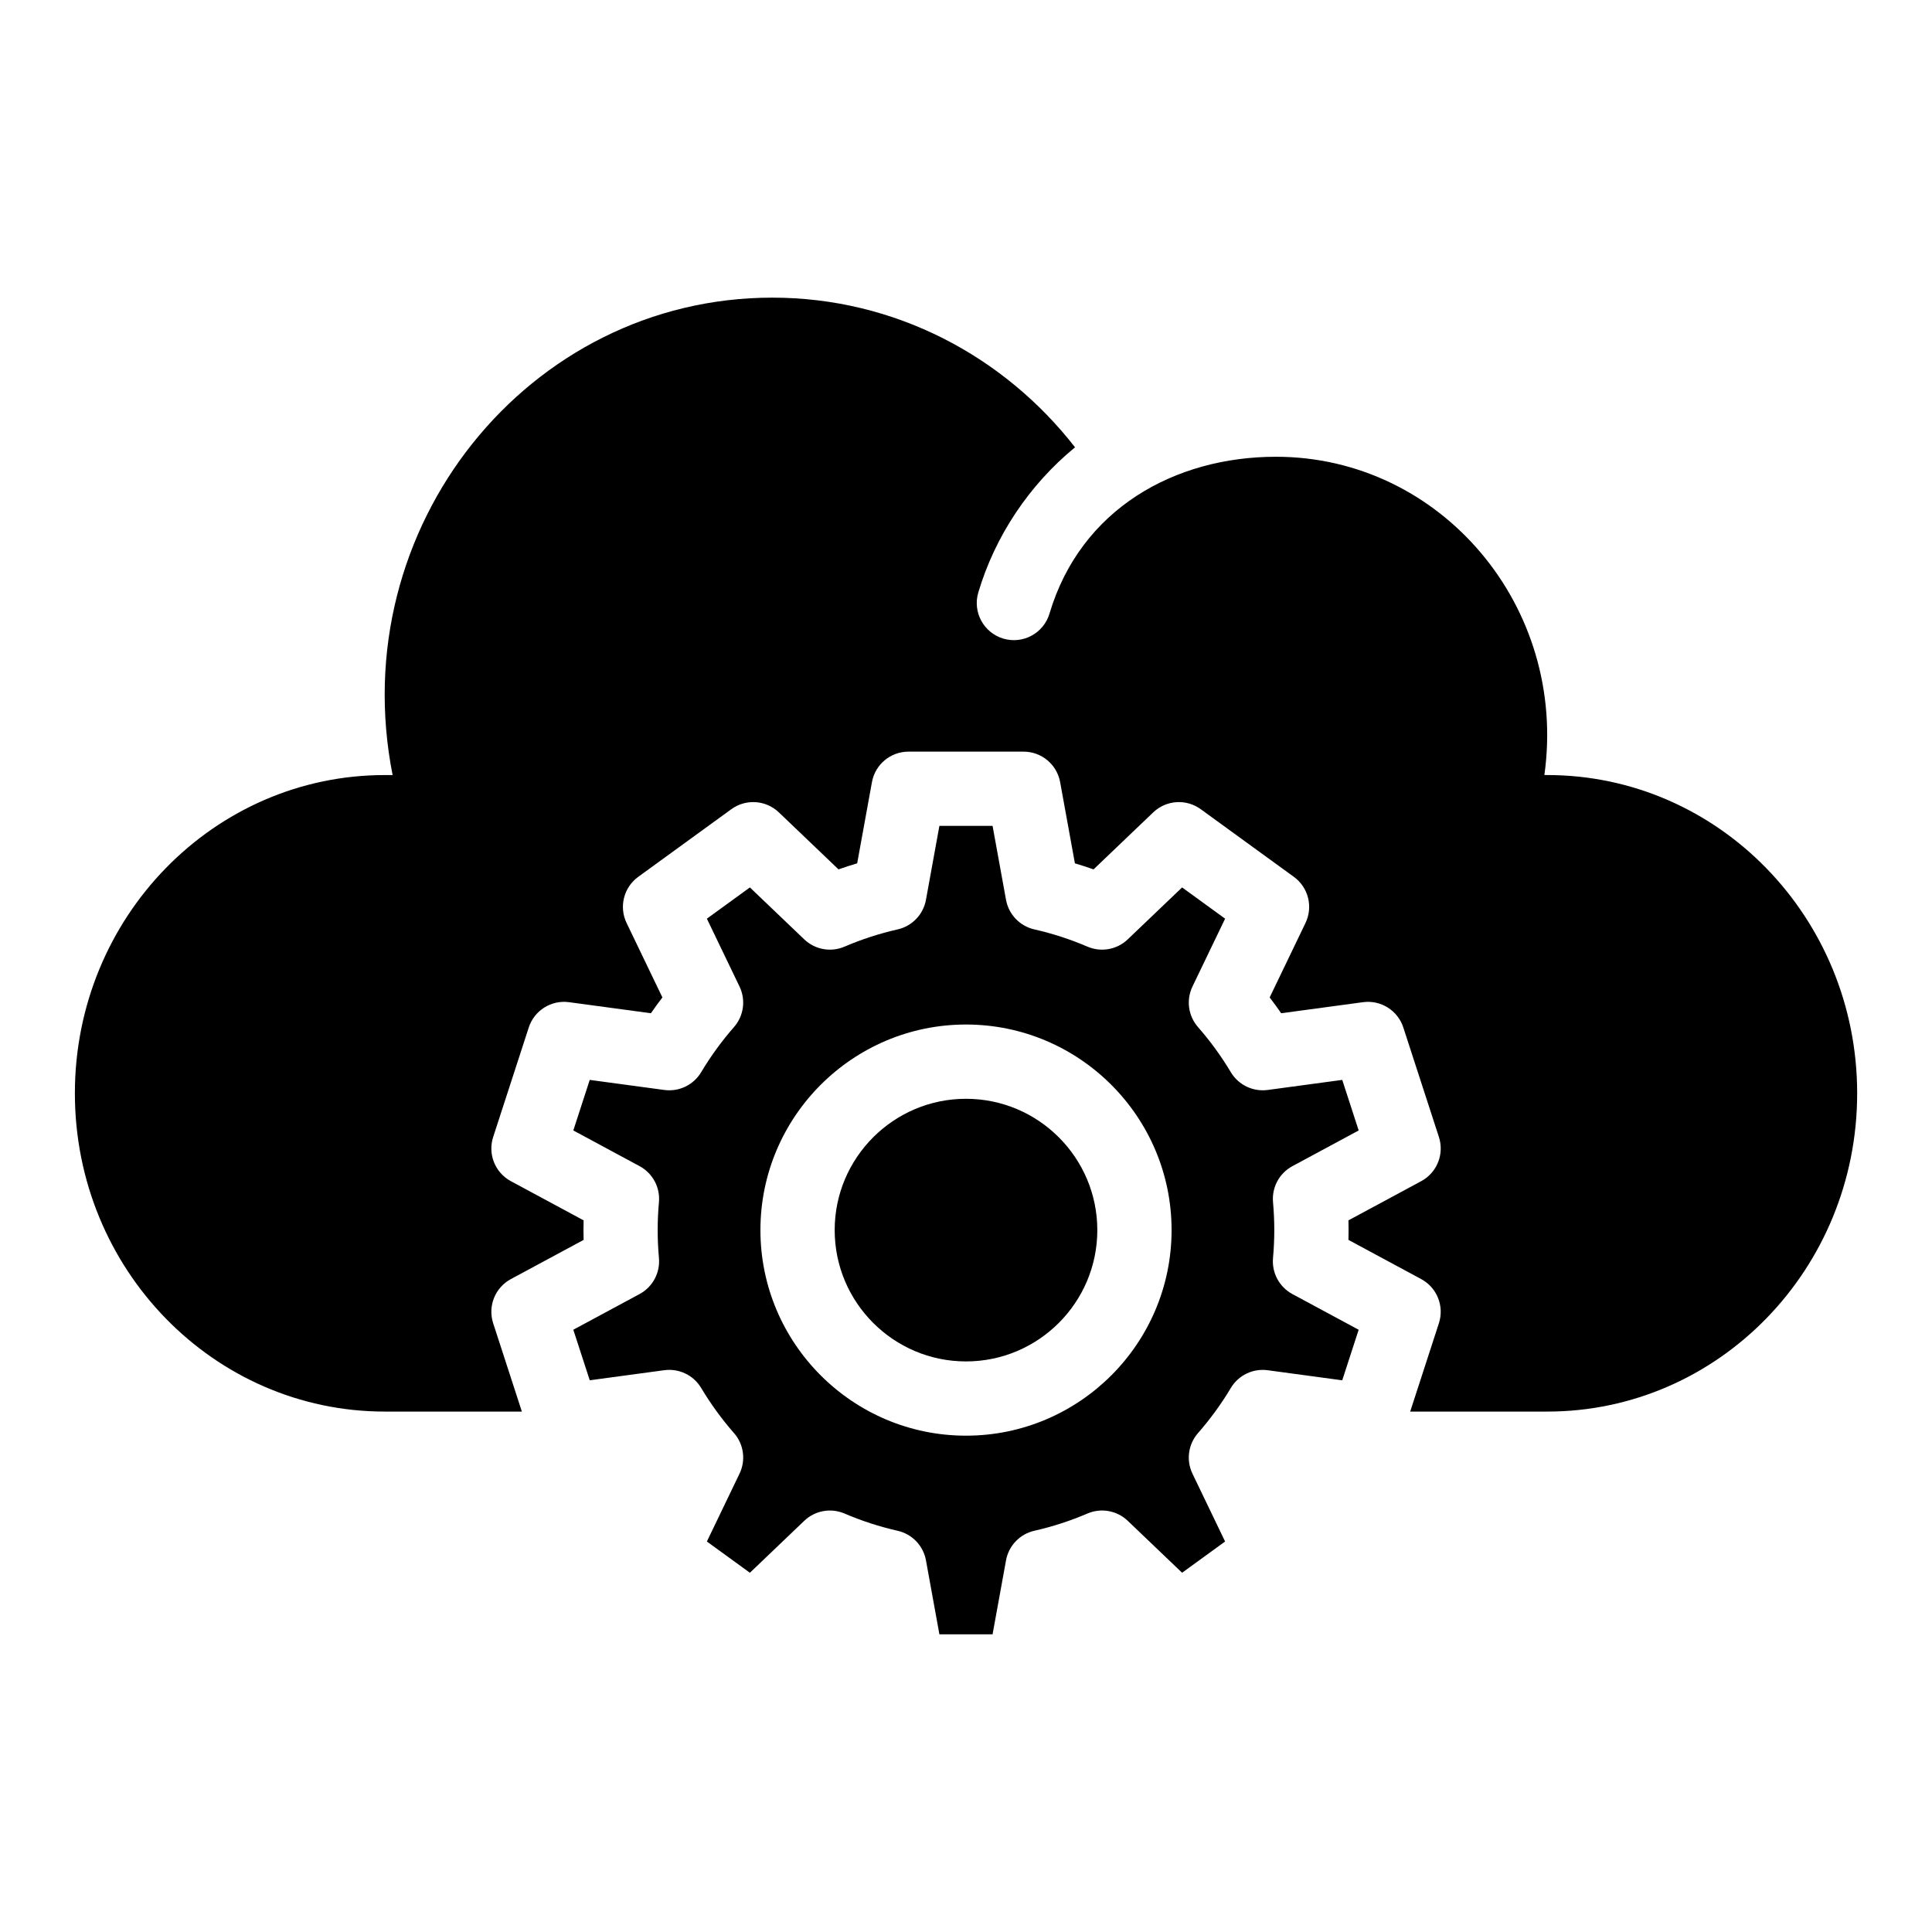
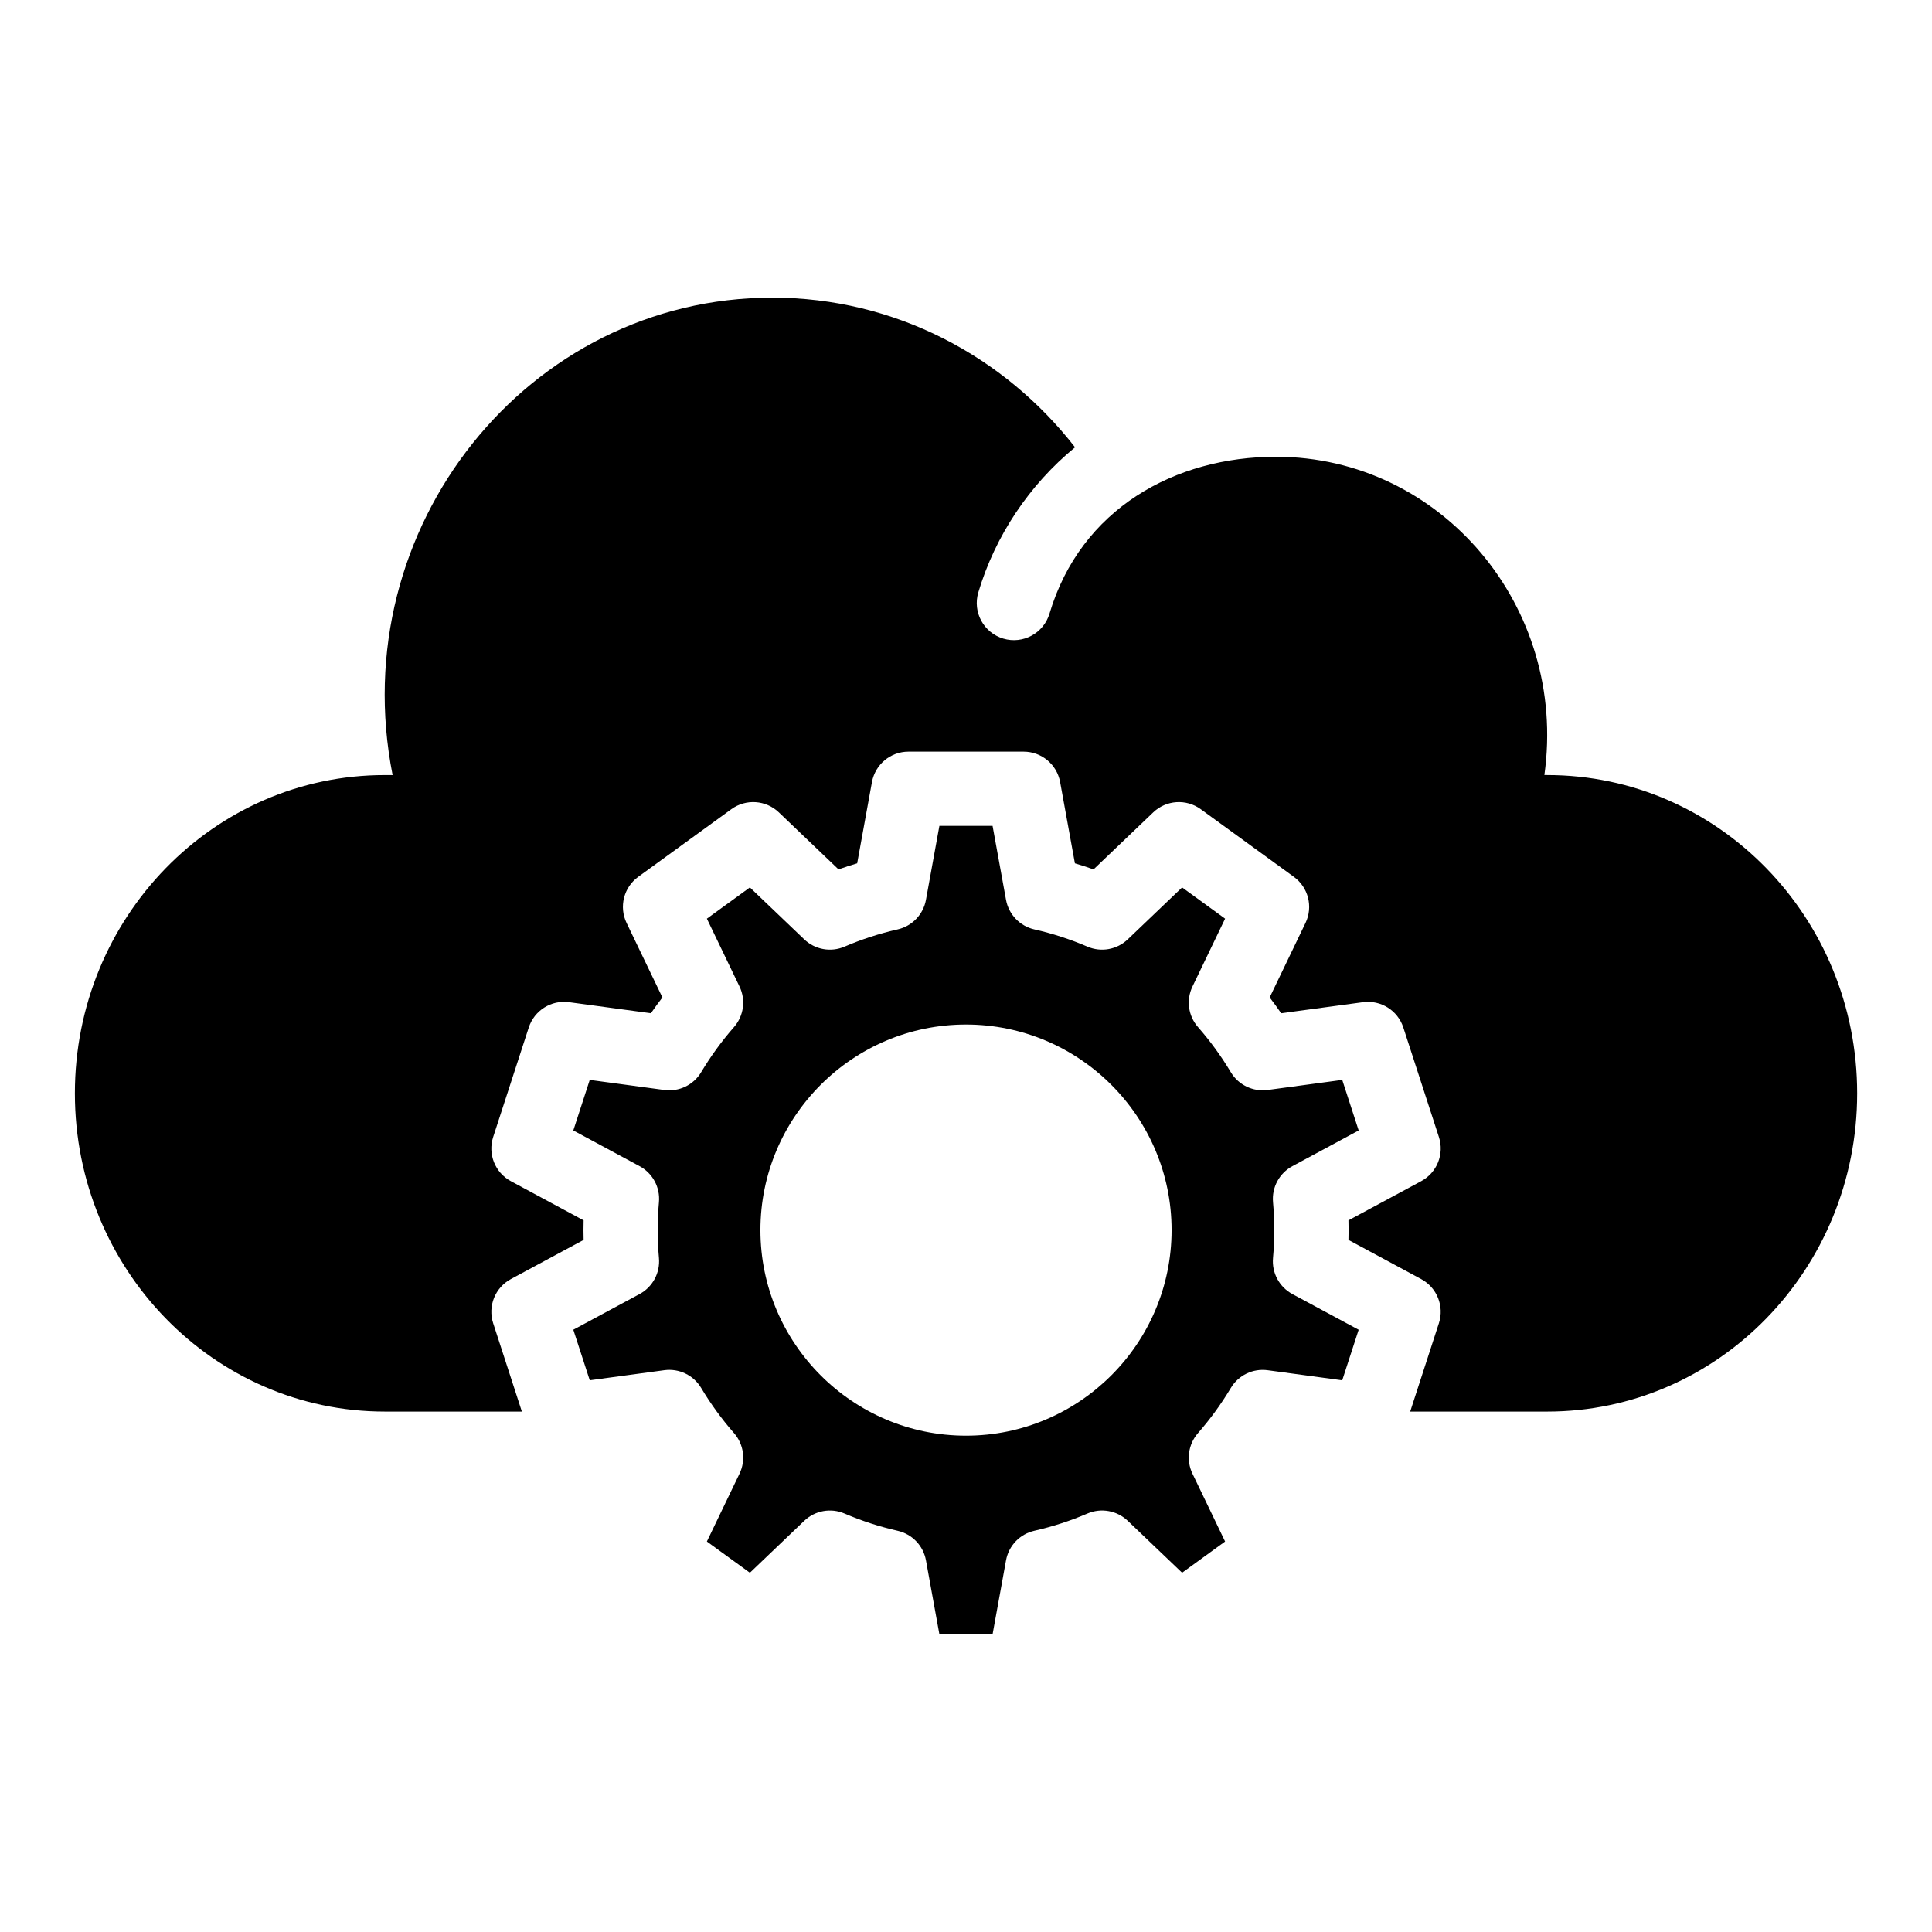
<svg xmlns="http://www.w3.org/2000/svg" fill="#000000" width="800px" height="800px" version="1.1" viewBox="144 144 512 512">
  <g>
    <path d="m554.02 349.39h-0.742c6.223-44.637-27.445-84.344-71.133-84.344-26.766 0-51.75 13.785-60.02 41.566-1.543 5.184-7.004 8.18-12.238 6.625-5.207-1.551-8.176-7.027-6.625-12.238 4.453-14.969 13.508-28.516 25.637-38.457-18.812-24.168-47.758-39.664-80.234-39.664-64.625 0-113.61 60.809-100.62 126.52h-2.055c-45.367-0.004-82.145 37.762-82.145 84.34 0 46.582 36.777 84.344 82.145 84.344h36.312l-7.606-23.41c-1.469-4.523 0.504-9.449 4.691-11.703l19.277-10.383c-0.047-1.746-0.047-3.43 0-5.18l-19.277-10.383c-4.188-2.254-6.16-7.18-4.691-11.703l9.43-29.02c1.469-4.523 5.961-7.348 10.676-6.711l21.695 2.93c0.98-1.422 1.996-2.82 3.047-4.188l-9.492-19.73c-2.062-4.285-0.762-9.434 3.082-12.227l24.688-17.934c3.848-2.793 9.145-2.438 12.582 0.848l15.812 15.109c1.633-0.578 3.285-1.113 4.945-1.605l3.914-21.52c0.852-4.68 4.926-8.078 9.68-8.078h30.512c4.754 0 8.832 3.402 9.68 8.078l3.914 21.52c1.66 0.492 3.309 1.027 4.945 1.605l15.812-15.109c3.438-3.285 8.734-3.641 12.582-0.848l24.688 17.934c3.848 2.797 5.144 7.941 3.082 12.227l-9.492 19.73c1.051 1.371 2.07 2.769 3.047 4.188l21.695-2.93c4.711-0.633 9.207 2.188 10.676 6.711l9.43 29.02c1.469 4.523-0.504 9.449-4.695 11.703l-19.277 10.383c0.023 0.867 0.035 1.734 0.035 2.59 0 0.855-0.012 1.719-0.035 2.59l19.277 10.383c4.188 2.254 6.16 7.184 4.691 11.703l-7.606 23.41h36.312c45.363 0 82.141-37.762 82.141-84.344 0-46.578-36.777-84.344-82.145-84.344z" />
    <path d="m481.36 477.39c0.227-2.5 0.34-4.988 0.34-7.402 0-2.41-0.113-4.902-0.336-7.406-0.352-3.922 1.668-7.672 5.137-9.539l17.562-9.461-4.352-13.398-19.758 2.668c-3.898 0.523-7.742-1.324-9.766-4.703-2.527-4.231-5.457-8.254-8.703-11.961-2.598-2.965-3.176-7.195-1.465-10.75l8.648-17.98-11.398-8.281-14.406 13.766c-2.852 2.727-7.055 3.481-10.68 1.926-4.531-1.945-9.262-3.481-14.062-4.566-3.848-0.871-6.805-3.957-7.512-7.836l-3.566-19.609h-14.09l-3.562 19.609c-0.707 3.883-3.66 6.965-7.512 7.836-4.801 1.086-9.535 2.625-14.066 4.566-3.621 1.555-7.824 0.797-10.676-1.926l-14.406-13.766-11.398 8.281 8.648 17.98c1.711 3.555 1.133 7.785-1.465 10.75-3.25 3.707-6.176 7.731-8.703 11.961-2.019 3.379-5.863 5.231-9.766 4.703l-19.758-2.668-4.352 13.398 17.562 9.461c3.465 1.867 5.488 5.621 5.133 9.543-0.438 4.859-0.461 9.648 0 14.805 0.352 3.922-1.668 7.676-5.133 9.543l-17.562 9.457 4.356 13.398 19.758-2.672c3.91-0.527 7.746 1.324 9.766 4.703 2.527 4.231 5.453 8.254 8.703 11.961 2.598 2.965 3.176 7.195 1.465 10.75l-8.652 17.984 11.398 8.281 14.406-13.766c2.852-2.727 7.055-3.484 10.68-1.926 4.531 1.945 9.262 3.481 14.062 4.566 3.848 0.871 6.805 3.957 7.512 7.836l3.562 19.605h14.09l3.566-19.609c0.707-3.883 3.664-6.965 7.512-7.836 4.801-1.086 9.531-2.621 14.062-4.566 3.625-1.555 7.828-0.797 10.68 1.926l14.406 13.766 11.395-8.277-8.648-17.977c-1.711-3.551-1.133-7.781 1.465-10.75 3.25-3.711 6.176-7.734 8.703-11.961 2.019-3.383 5.863-5.231 9.766-4.703l19.758 2.672 4.352-13.398-17.562-9.457c-3.469-1.875-5.492-5.629-5.137-9.551zm-81.359 47.078c-30.039 0-54.48-24.441-54.48-54.48 0-30.039 24.441-54.48 54.48-54.48s54.48 24.441 54.48 54.48c0 30.043-24.441 54.48-54.48 54.48z" />
-     <path d="m400 435.19c-19.188 0-34.801 15.609-34.801 34.801 0 19.188 15.609 34.801 34.801 34.801 19.188 0 34.801-15.609 34.801-34.801-0.004-19.188-15.613-34.801-34.801-34.801z" />
  </g>
</svg>